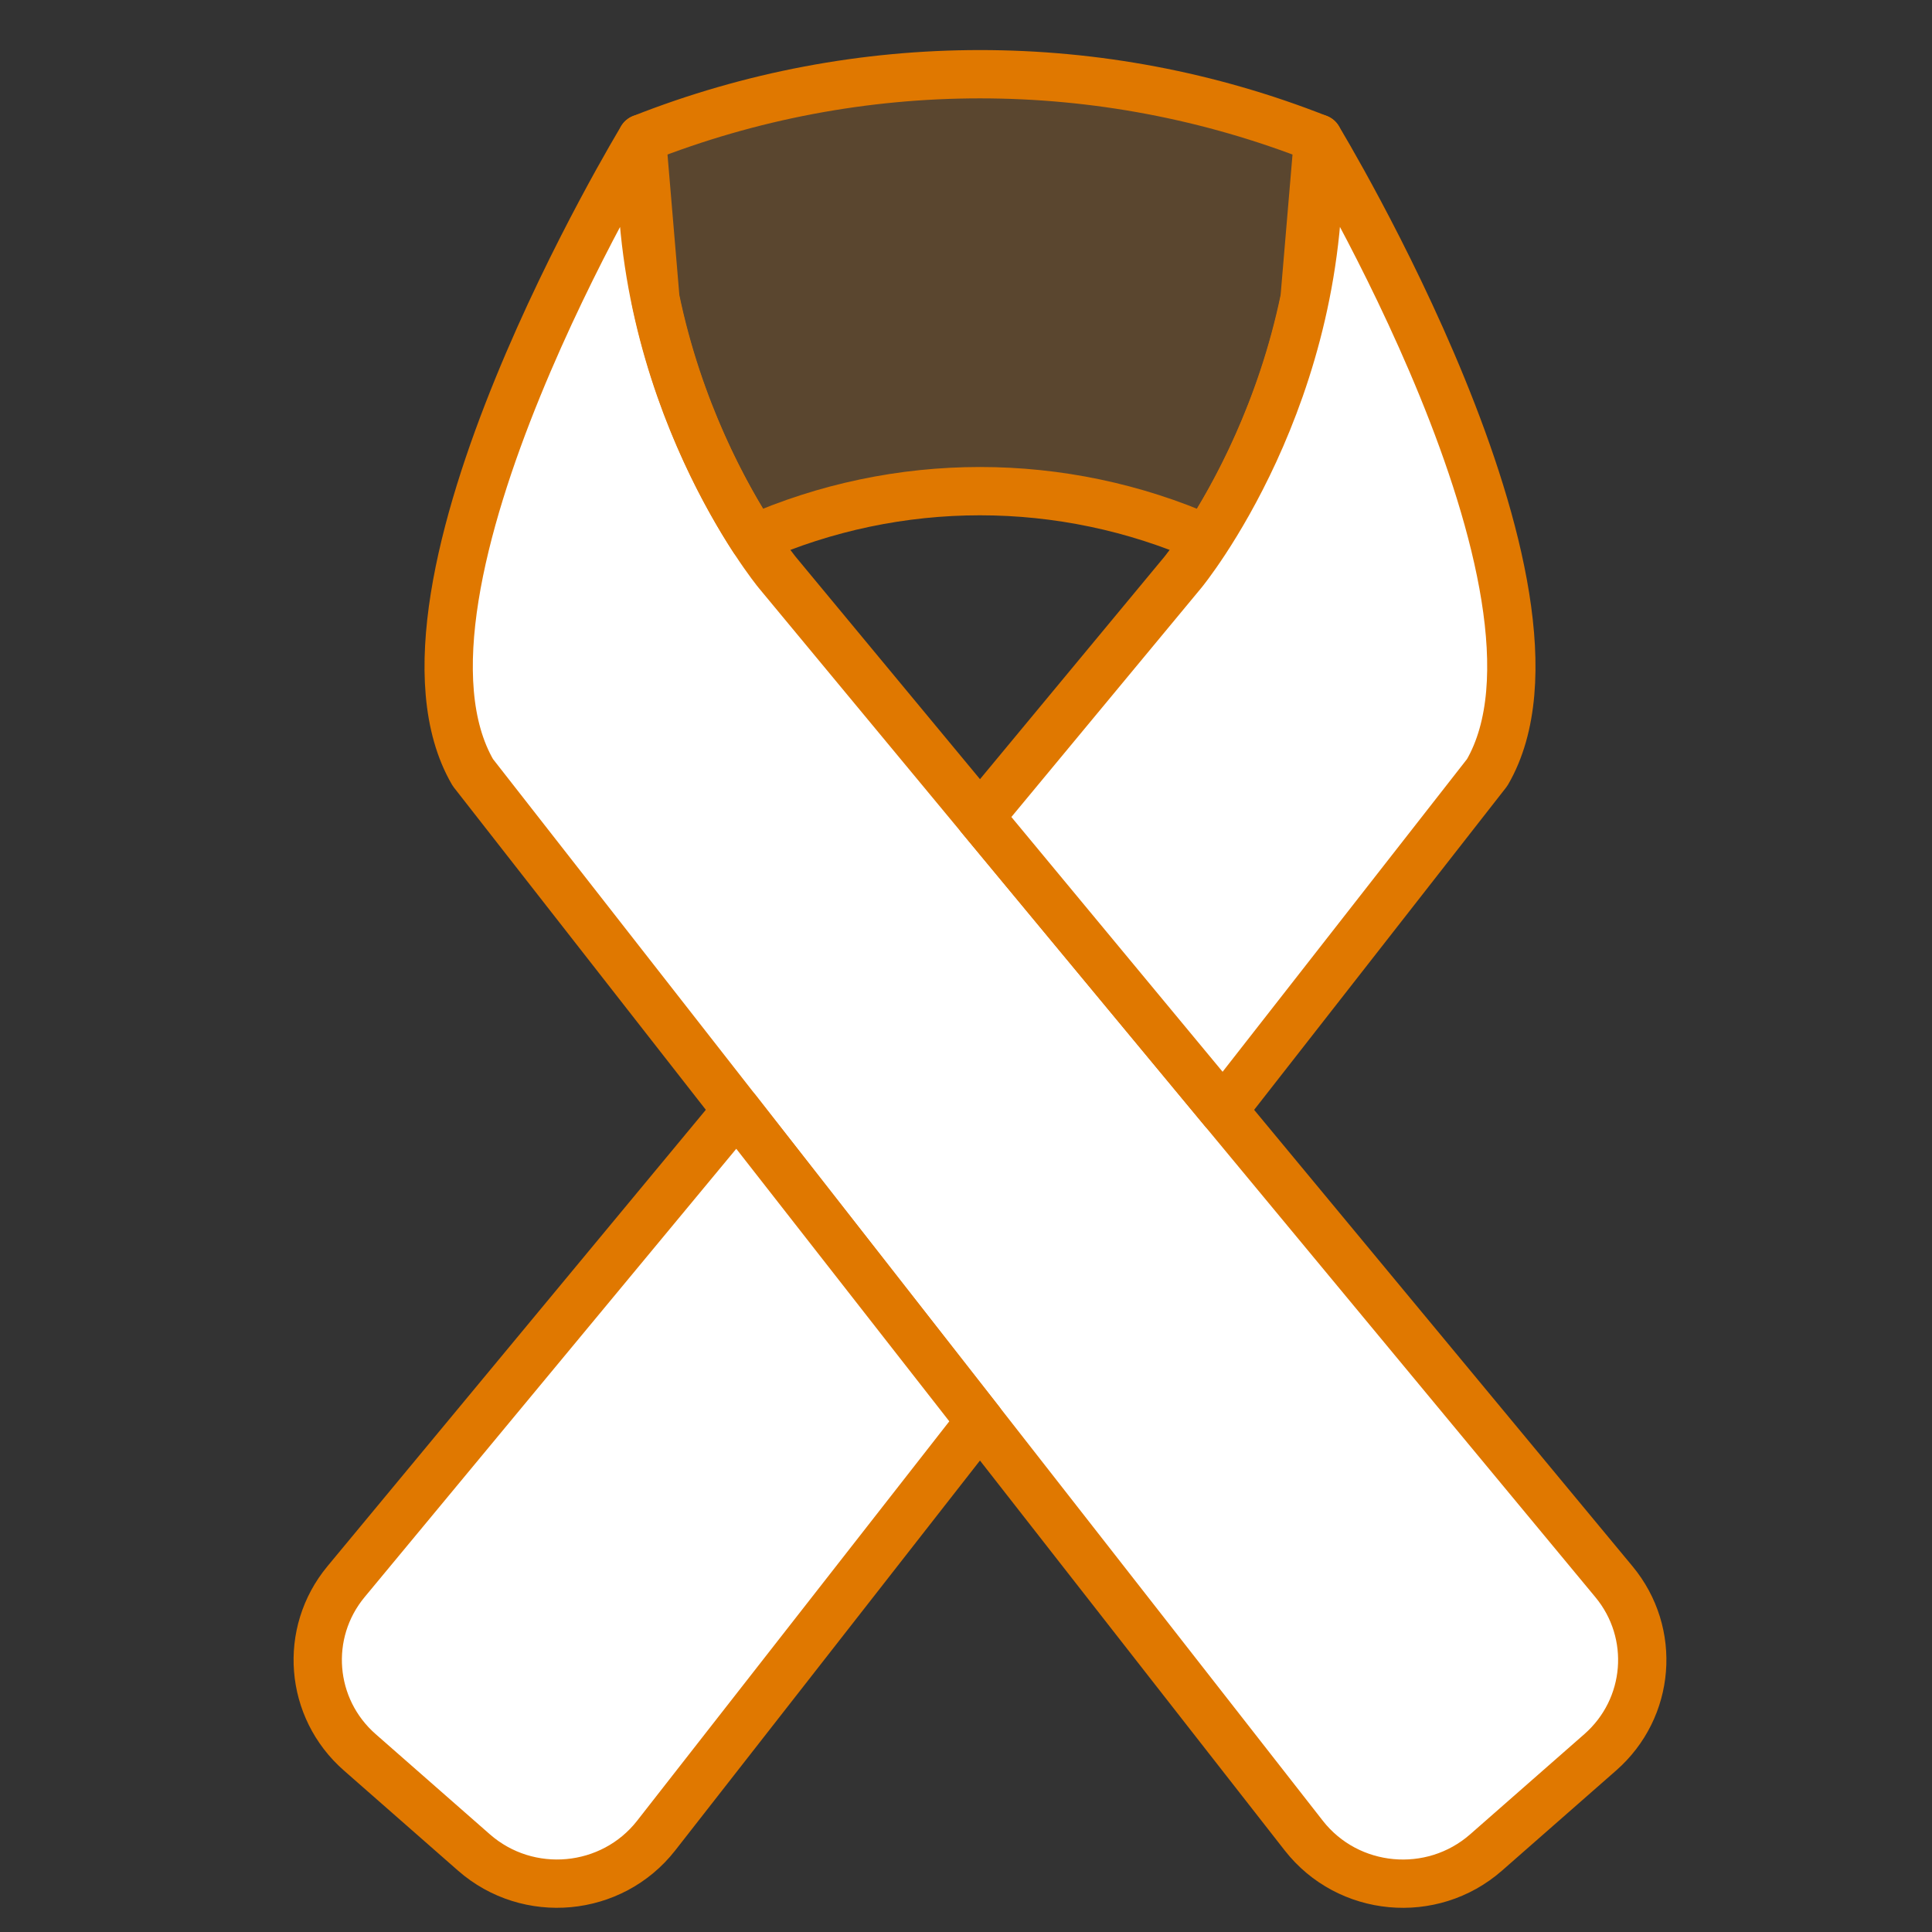
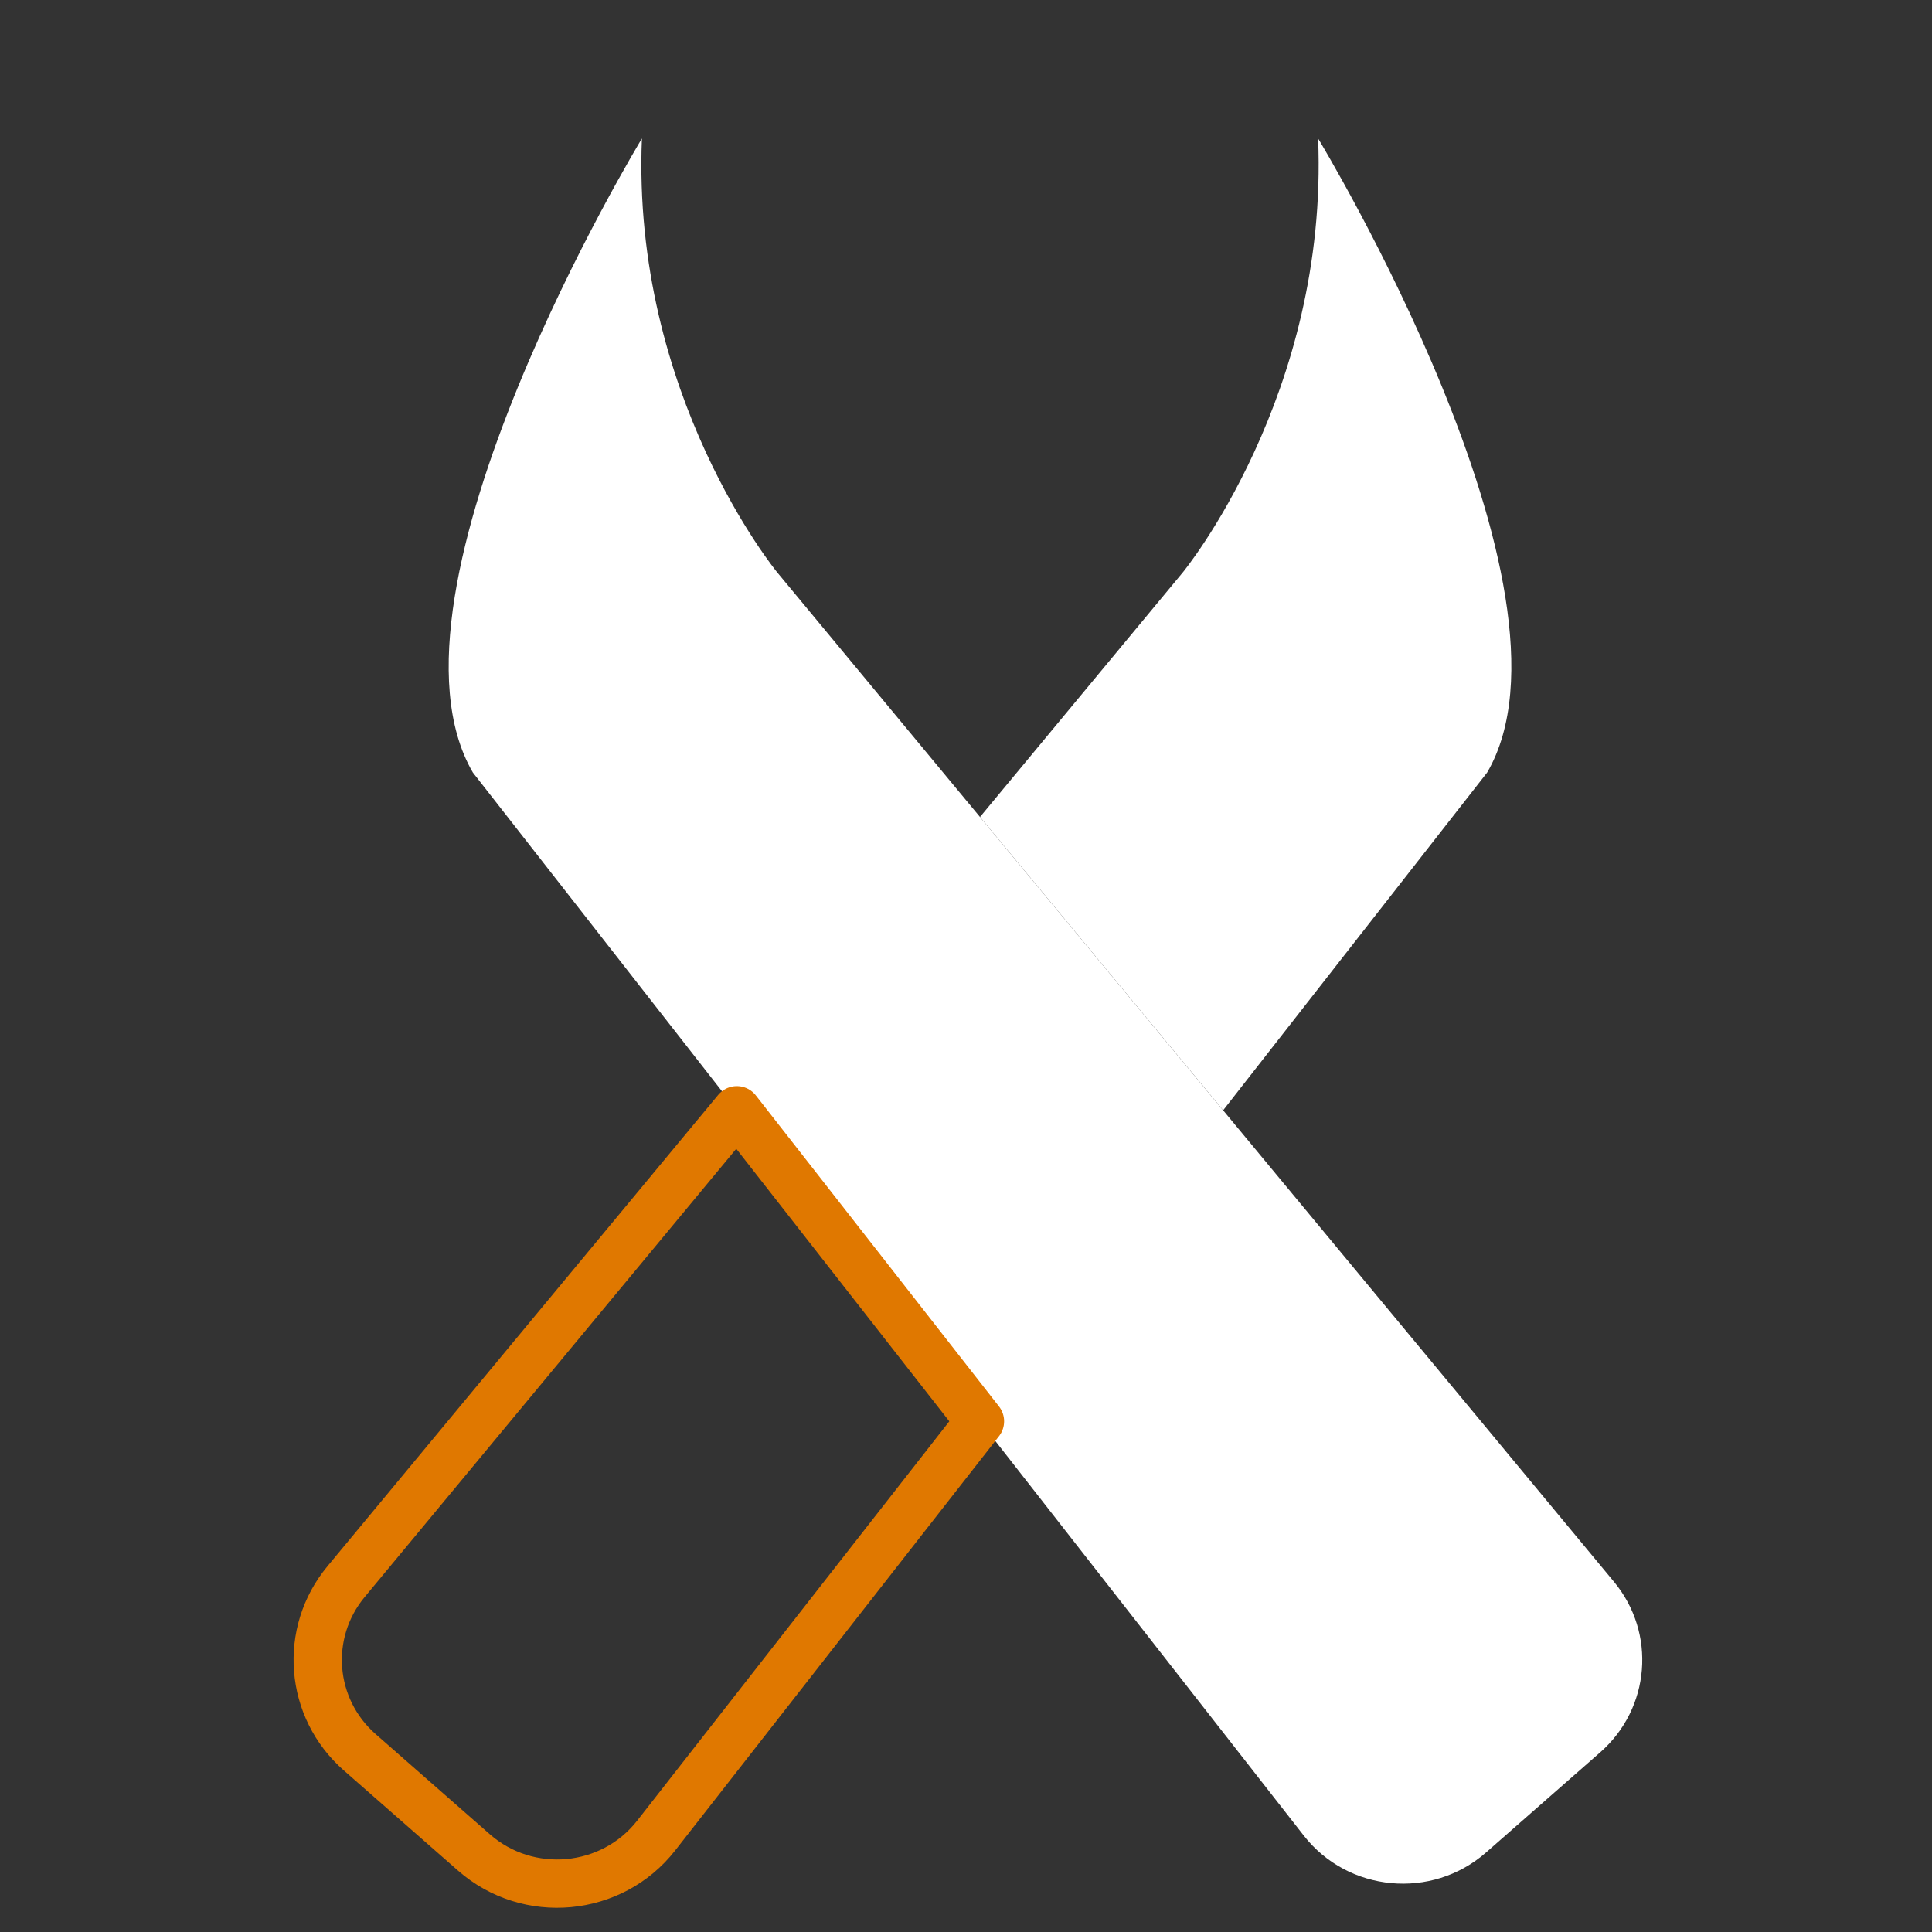
<svg xmlns="http://www.w3.org/2000/svg" height="40" viewBox="0 0 40 40" width="40">
  <rect x="0" y="0" width="40" height="40" fill="#333333" stroke="none" />
  <g fill="none" fill-rule="evenodd" transform="translate(6 1)">
    <path d="m10.09 10.849s-3.019-3.671-2.8-8.982c0 0-5.688 9.37-3.5 13.127l17.203 22.01c.918 1.174 2.651 1.334 3.774.35l2.364-2.074c1.039-.911 1.165-2.47.284-3.532z" fill="#fff" />
-     <path d="m10.09 10.849s-3.019-3.671-2.8-8.982c0 0-5.688 9.37-3.5 13.127l17.203 22.01c.918 1.174 2.651 1.334 3.774.35l2.364-2.074c1.039-.911 1.165-2.47.284-3.532z" stroke="#e07800" stroke-linecap="round" stroke-linejoin="round" />
-     <path d="m9.6 10.158c2.983-1.319 6.396-1.319 9.38 0 .588-.905 1.55-2.659 2.029-4.974l.281-3.317c-4.494-1.774-9.507-1.774-14 0l.28 3.317c.479 2.315 1.441 4.069 2.03 4.974z" fill="#f7931e" fill-opacity=".2" />
-     <path d="m9.6 10.158c2.983-1.319 6.396-1.319 9.38 0 .588-.905 1.55-2.659 2.029-4.974l.281-3.317c-4.494-1.774-9.507-1.774-14 0l.28 3.317c.479 2.315 1.441 4.069 2.03 4.974z" stroke="#e07800" stroke-linecap="round" stroke-linejoin="round" />
    <path d="m14.29 15.915 5.034 6.072 5.466-6.993c2.188-3.757-3.5-13.127-3.5-13.127.218 5.311-2.8 8.982-2.8 8.982z" fill="#fff" />
-     <path d="m14.29 15.915 5.034 6.072 5.466-6.993c2.188-3.757-3.5-13.127-3.5-13.127.218 5.311-2.8 8.982-2.8 8.982z" stroke="#e07800" stroke-linecap="round" stroke-linejoin="round" />
-     <path d="m9.255 21.987-8.091 9.76c-.88 1.062-.755 2.621.284 3.532l2.364 2.074c1.123.985 2.856.824 3.774-.35l6.703-8.576z" fill="#fff" />
    <path d="m9.255 21.987-8.091 9.76c-.88 1.062-.755 2.621.284 3.532l2.364 2.074c1.123.985 2.856.824 3.774-.35l6.703-8.576z" stroke="#e07800" stroke-linecap="round" stroke-linejoin="round" />
  </g>
</svg>